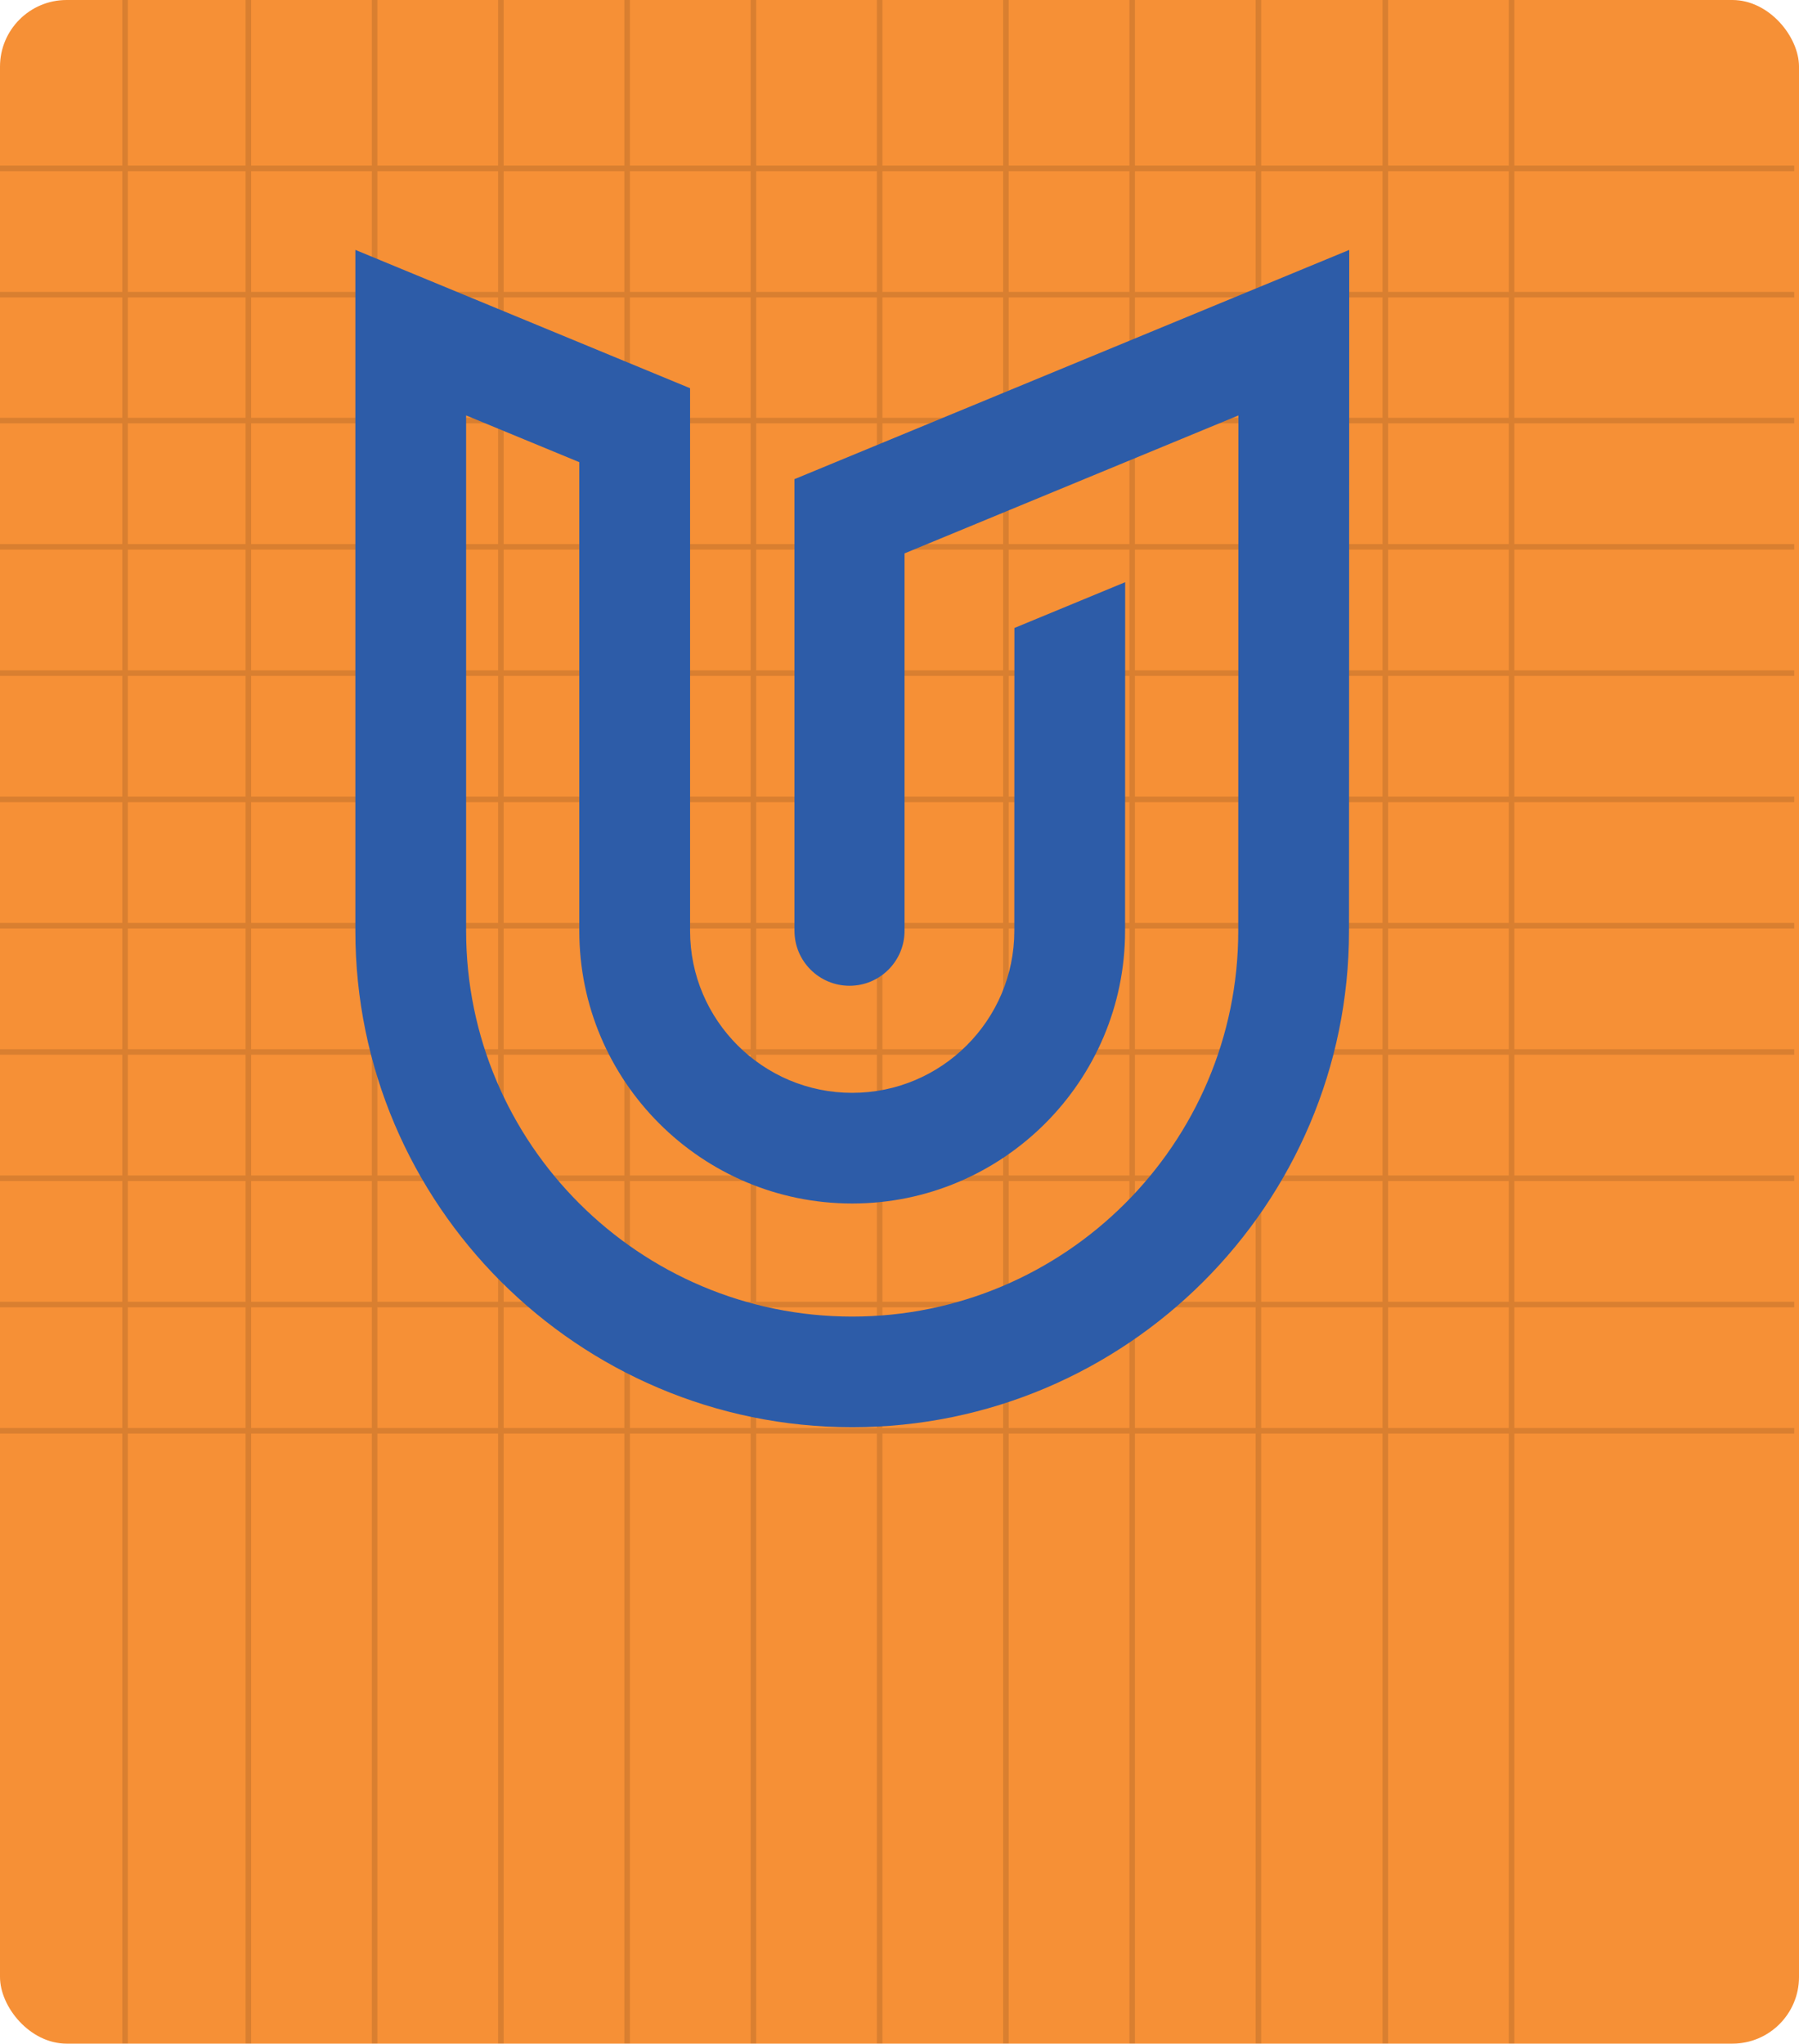
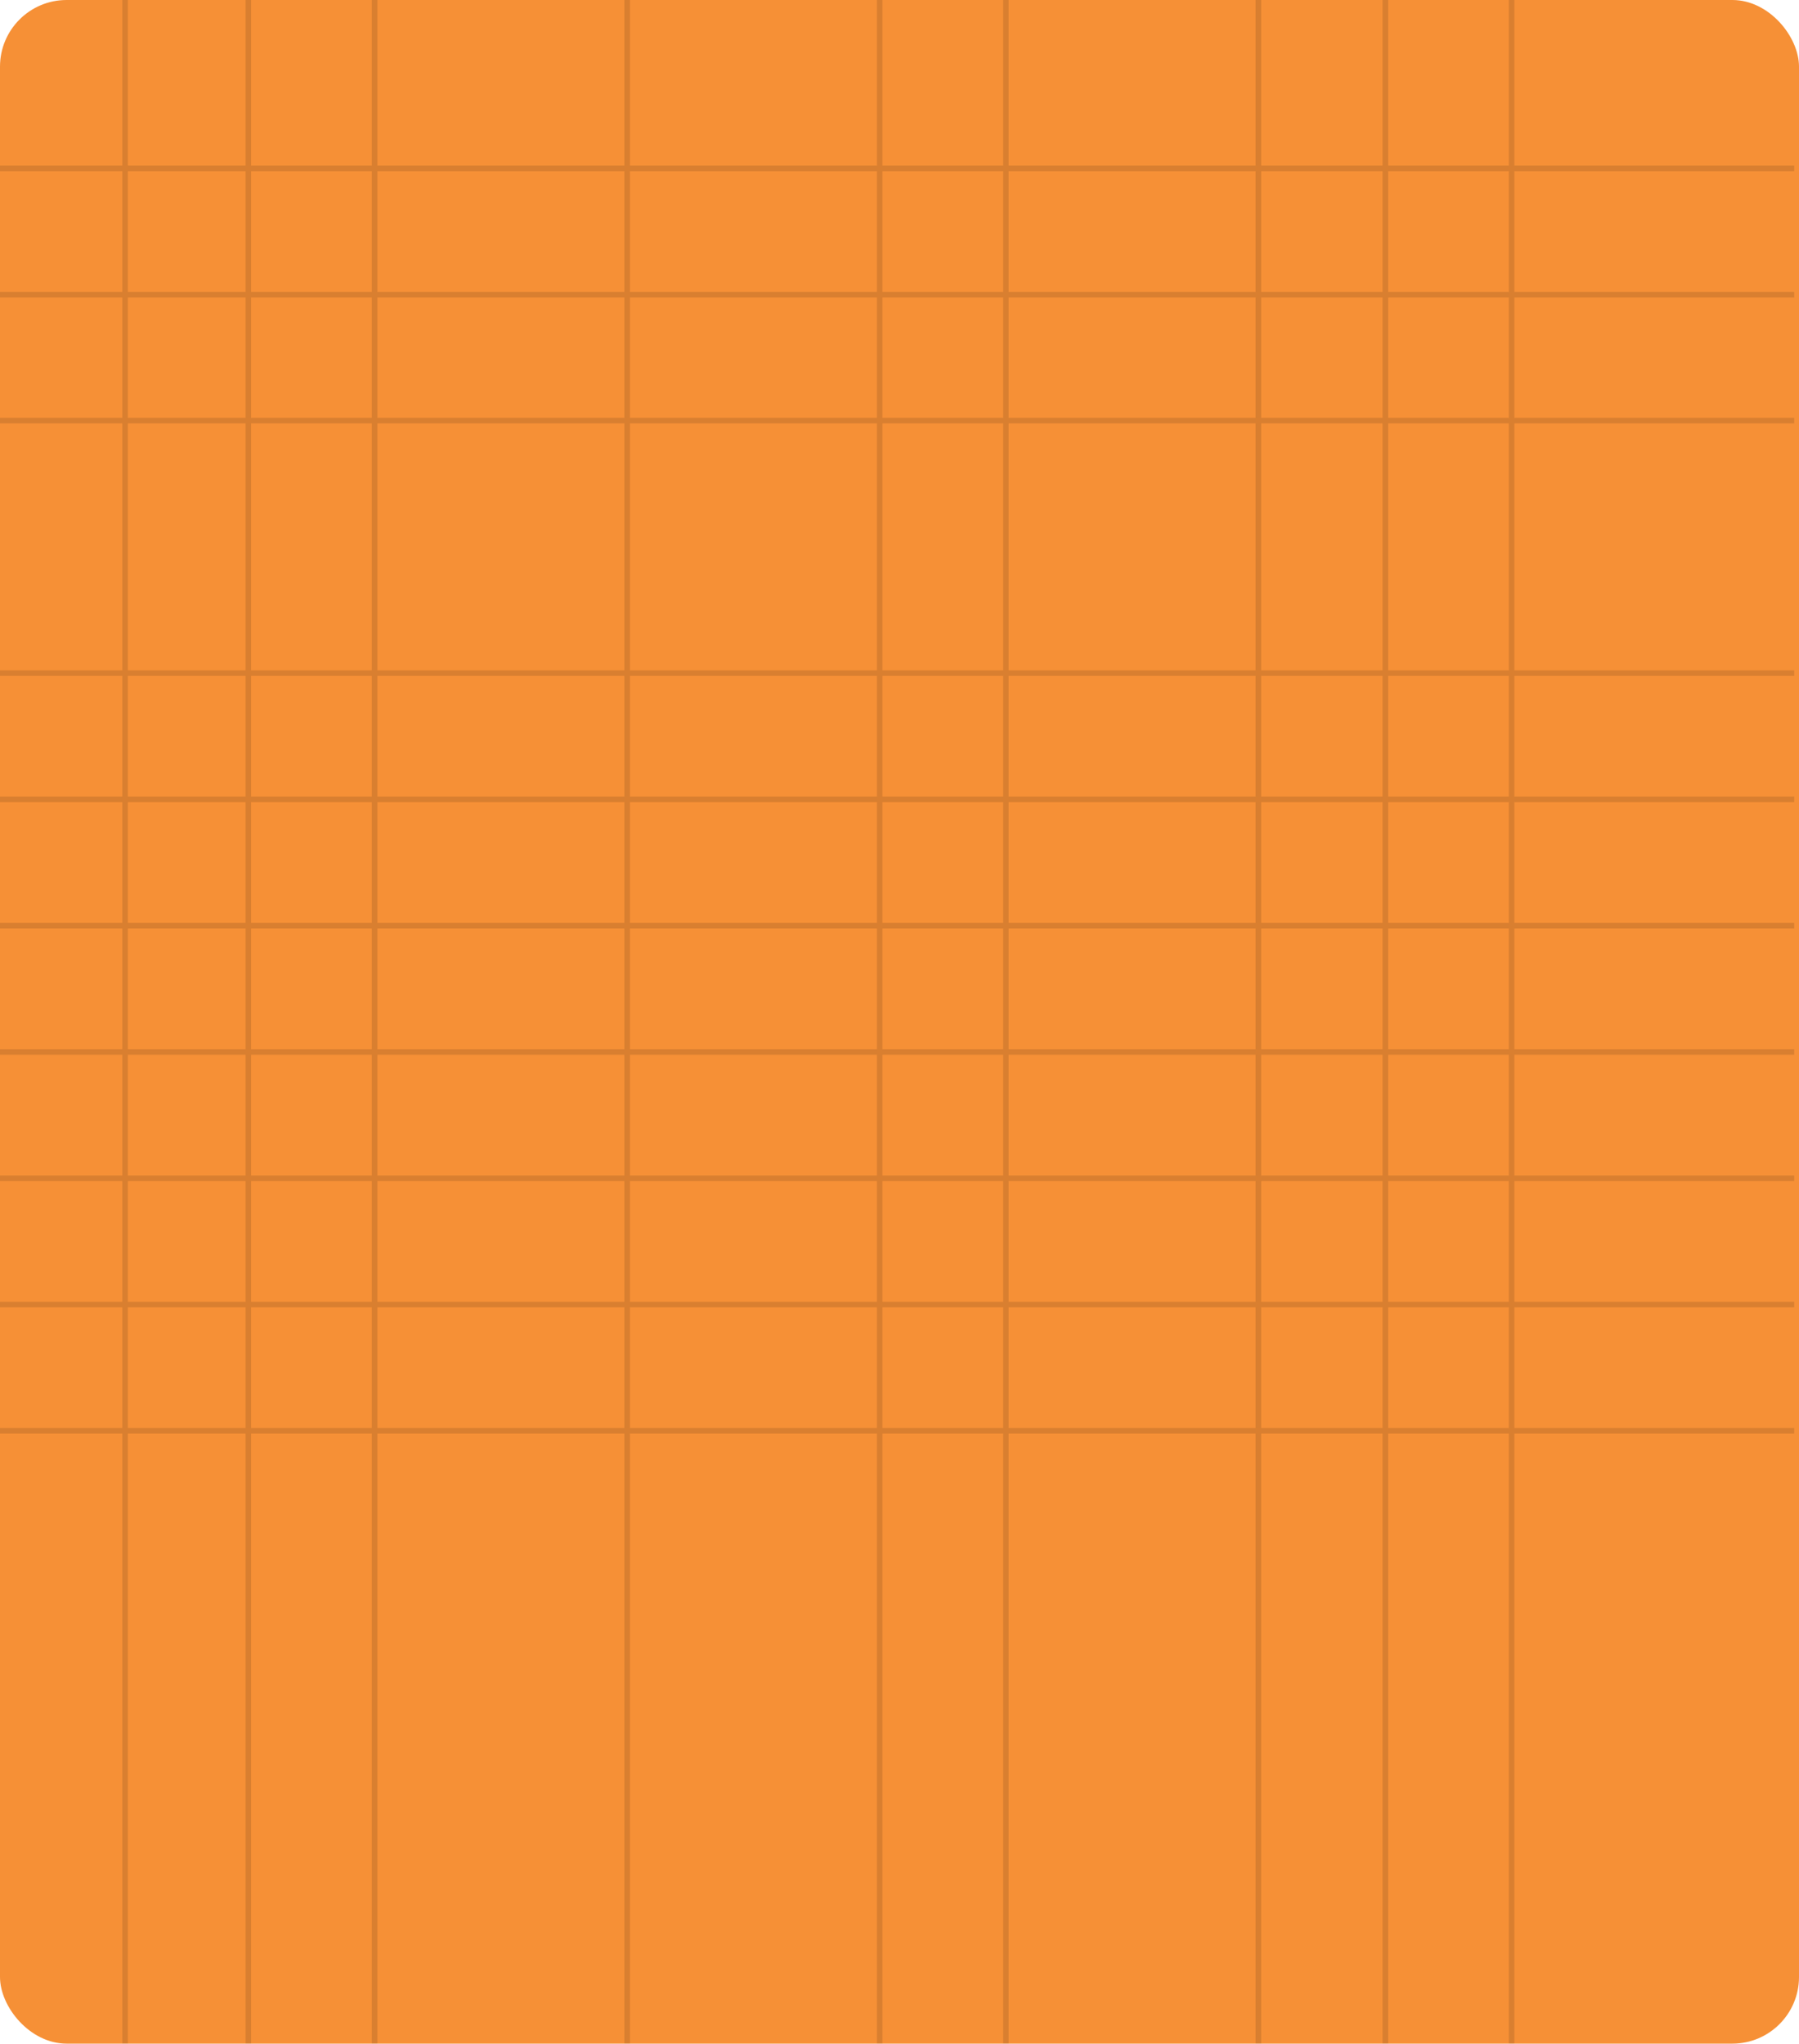
<svg xmlns="http://www.w3.org/2000/svg" width="324" height="368" viewBox="0 0 324 368" fill="none">
  <rect width="324" height="368" rx="12" fill="#F69036" />
  <g opacity="0.12">
    <path d="M44.73 0V368" stroke="black" stroke-miterlimit="10" />
    <path d="M22.523 0V368" stroke="black" stroke-miterlimit="10" />
    <path d="M67.469 0V368" stroke="black" stroke-miterlimit="10" />
-     <path d="M90.207 0V368" stroke="black" stroke-miterlimit="10" />
    <path d="M112.945 0V368" stroke="black" stroke-miterlimit="10" />
-     <path d="M135.688 0V368" stroke="black" stroke-miterlimit="10" />
    <path d="M158.426 0V368" stroke="black" stroke-miterlimit="10" />
    <path d="M181.164 0V368" stroke="black" stroke-miterlimit="10" />
    <path d="M249.496 0V368" stroke="black" stroke-miterlimit="10" />
-     <path d="M203.902 0V368" stroke="black" stroke-miterlimit="10" />
    <path d="M272.234 0V368" stroke="black" stroke-miterlimit="10" />
    <path d="M226.641 0V368" stroke="black" stroke-miterlimit="10" />
    <path d="M323.134 75.732H0" stroke="black" stroke-miterlimit="10" />
    <path d="M323.134 30.322H0" stroke="black" stroke-miterlimit="10" />
-     <path d="M323.134 98.471H0" stroke="black" stroke-miterlimit="10" />
    <path d="M323.134 53.06H0" stroke="black" stroke-miterlimit="10" />
    <path d="M323.134 121.211H0" stroke="black" stroke-miterlimit="10" />
    <path d="M323.134 143.949H0" stroke="black" stroke-miterlimit="10" />
    <path d="M323.134 166.688H0" stroke="black" stroke-miterlimit="10" />
    <path d="M323.134 189.43H0" stroke="black" stroke-miterlimit="10" />
    <path d="M323.134 212.168H0" stroke="black" stroke-miterlimit="10" />
    <path d="M323.134 234.906H0" stroke="black" stroke-miterlimit="10" />
    <path d="M323.134 257.646H0" stroke="black" stroke-miterlimit="10" />
  </g>
  <g clip-path="url(#clip0_2131_16613)">
-     <path d="M143.087 167.611C143.087 173.079 147.524 177.508 153 177.508C158.475 177.508 162.908 173.075 162.908 167.611V99.65L223.037 74.808L223.009 167.631C223.009 205.923 191.815 237.077 153.478 237.077C115.141 237.077 83.947 205.919 83.947 167.623V74.805L104.331 83.224V167.623C104.331 194.693 126.376 216.716 153.478 216.716C180.58 216.716 202.625 194.693 202.625 167.639L202.645 104.834L182.694 113.081L182.678 167.623C182.678 183.707 169.577 196.789 153.478 196.789C137.378 196.789 124.282 183.707 124.282 167.623V69.906L64 45V167.623C64 216.909 104.142 257 153.478 257C202.814 257 242.956 216.909 242.956 167.631L243 45L143.083 86.28V167.611H143.087Z" fill="#2D5CA8" />
+     <path d="M143.087 167.611C143.087 173.079 147.524 177.508 153 177.508C158.475 177.508 162.908 173.075 162.908 167.611V99.65L223.037 74.808L223.009 167.631C223.009 205.923 191.815 237.077 153.478 237.077C115.141 237.077 83.947 205.919 83.947 167.623V74.805L104.331 83.224V167.623C104.331 194.693 126.376 216.716 153.478 216.716L202.645 104.834L182.694 113.081L182.678 167.623C182.678 183.707 169.577 196.789 153.478 196.789C137.378 196.789 124.282 183.707 124.282 167.623V69.906L64 45V167.623C64 216.909 104.142 257 153.478 257C202.814 257 242.956 216.909 242.956 167.631L243 45L143.083 86.28V167.611H143.087Z" fill="#2D5CA8" />
  </g>
  <defs>
    <clipPath id="clip0_2131_16613">
-       <rect width="179" height="212" fill="white" transform="translate(64 45)" />
-     </clipPath>
+       </clipPath>
  </defs>
</svg>